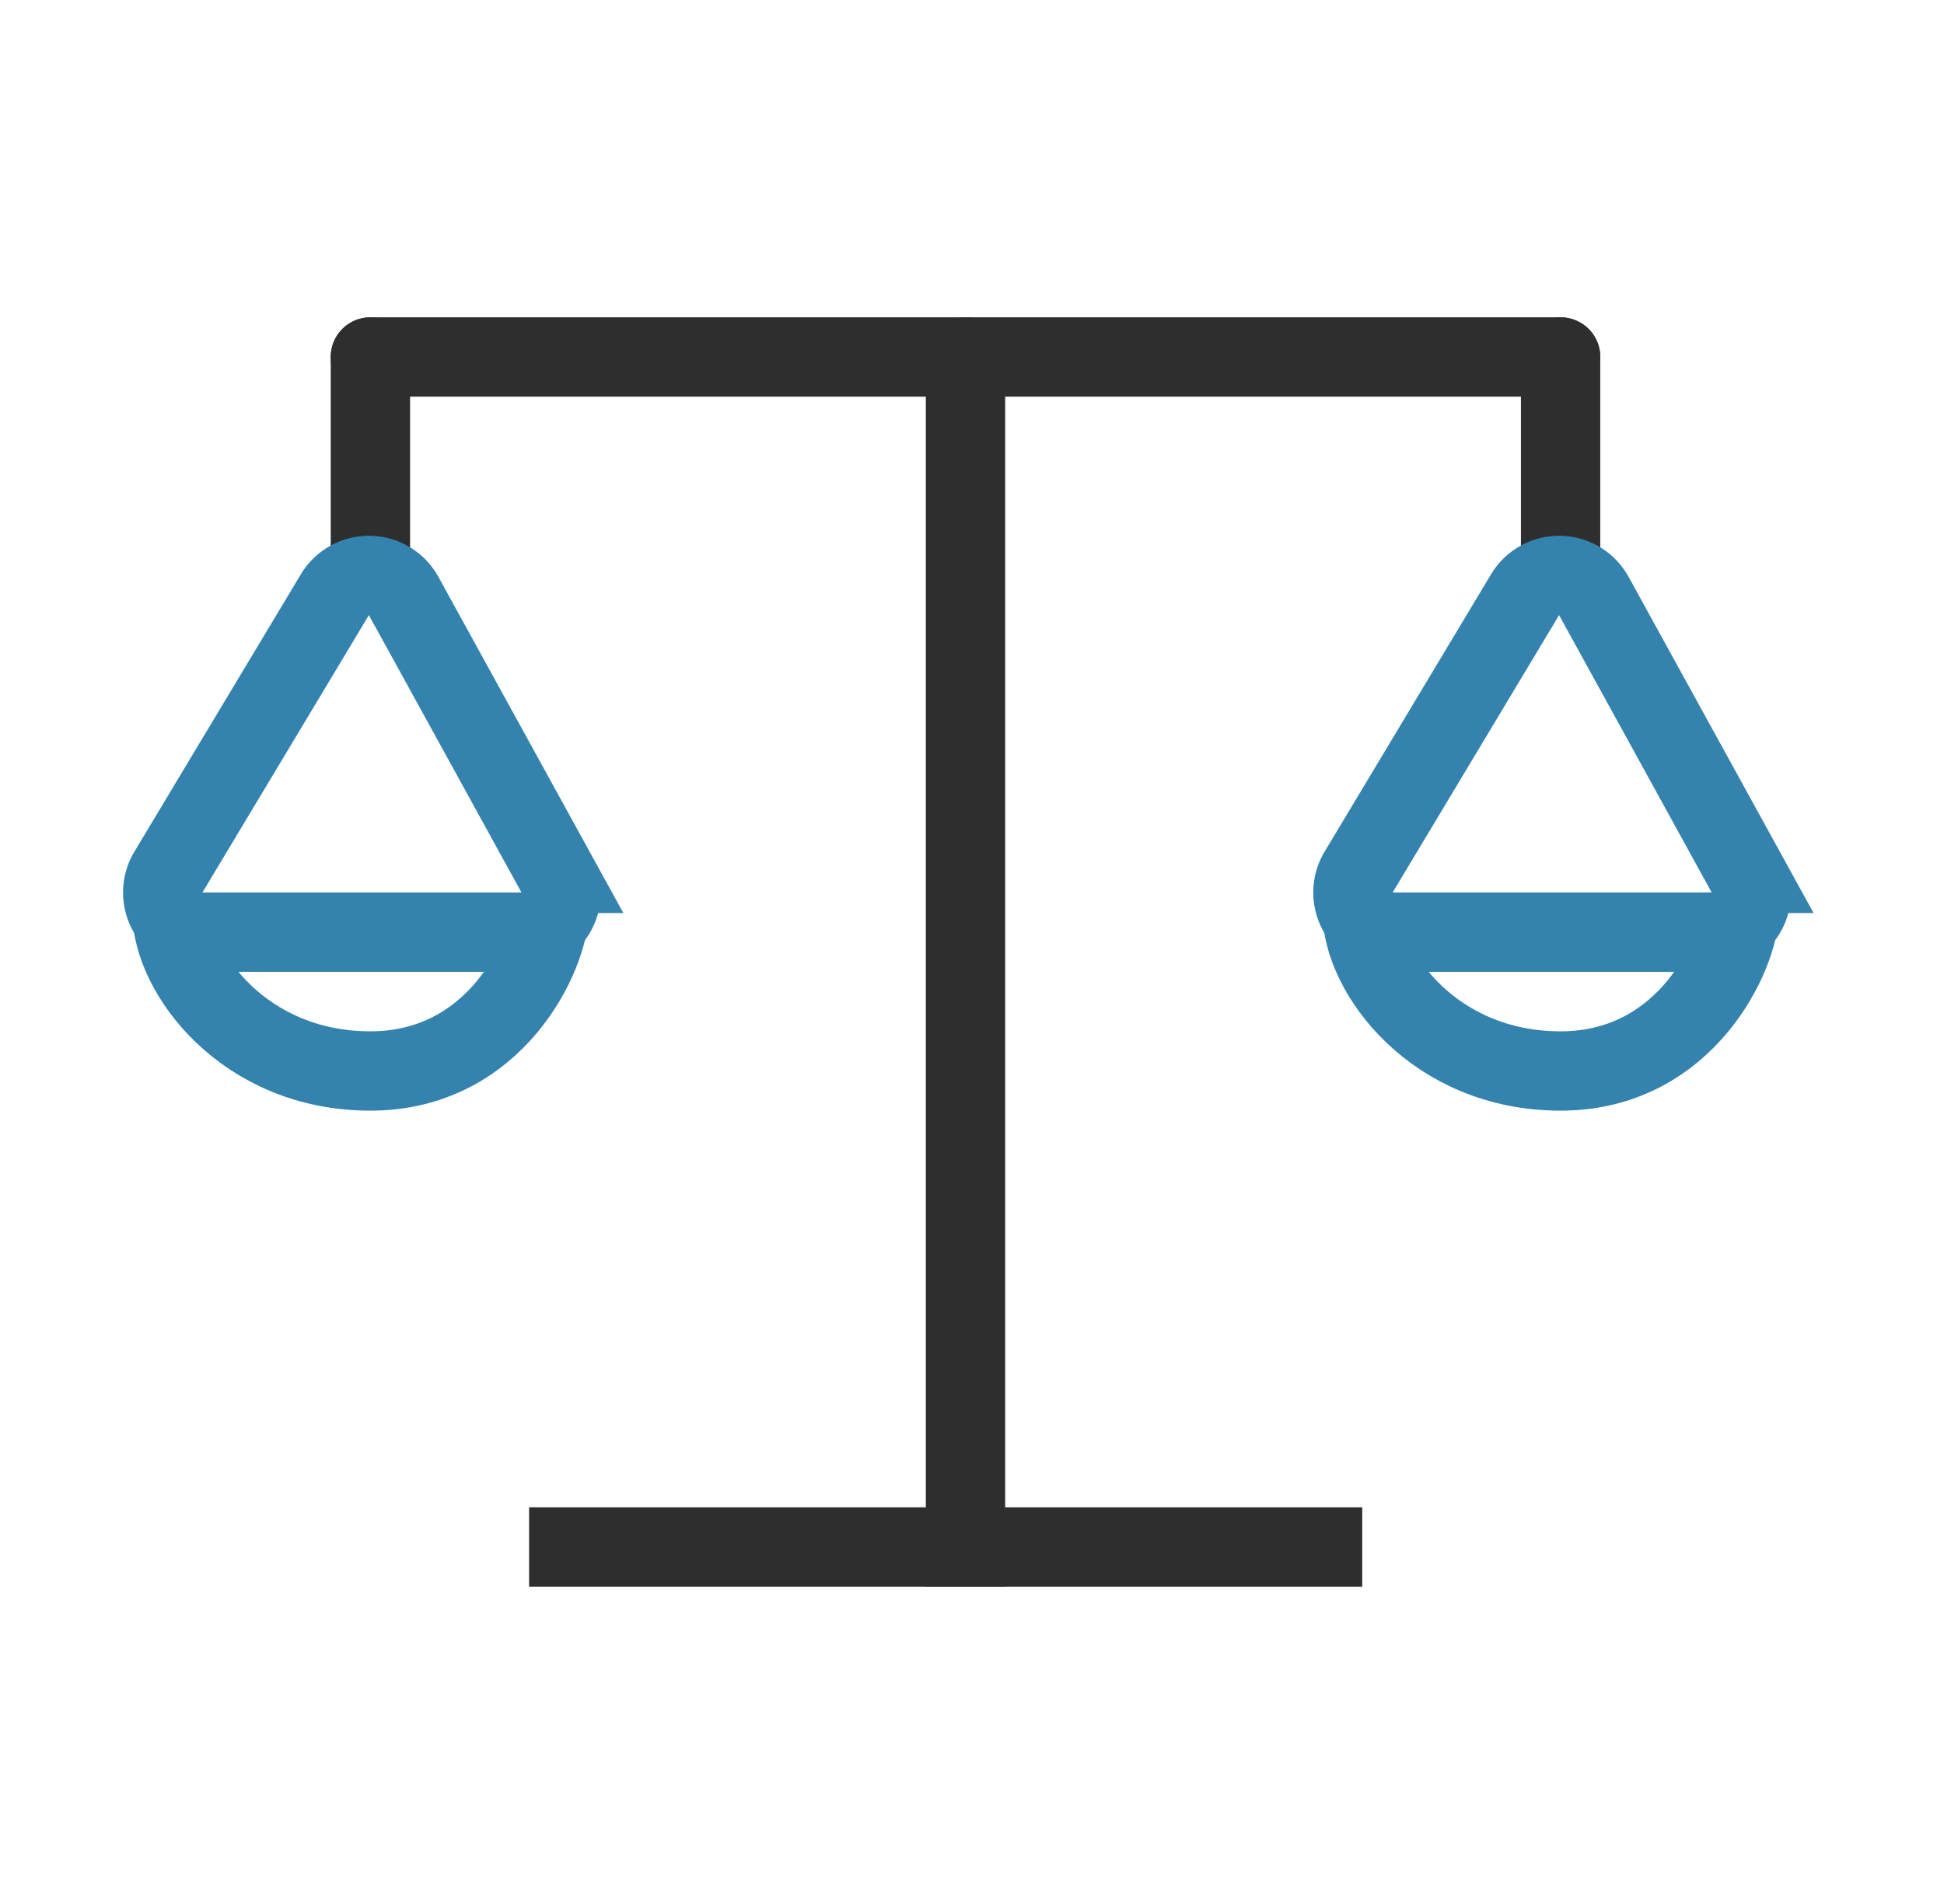
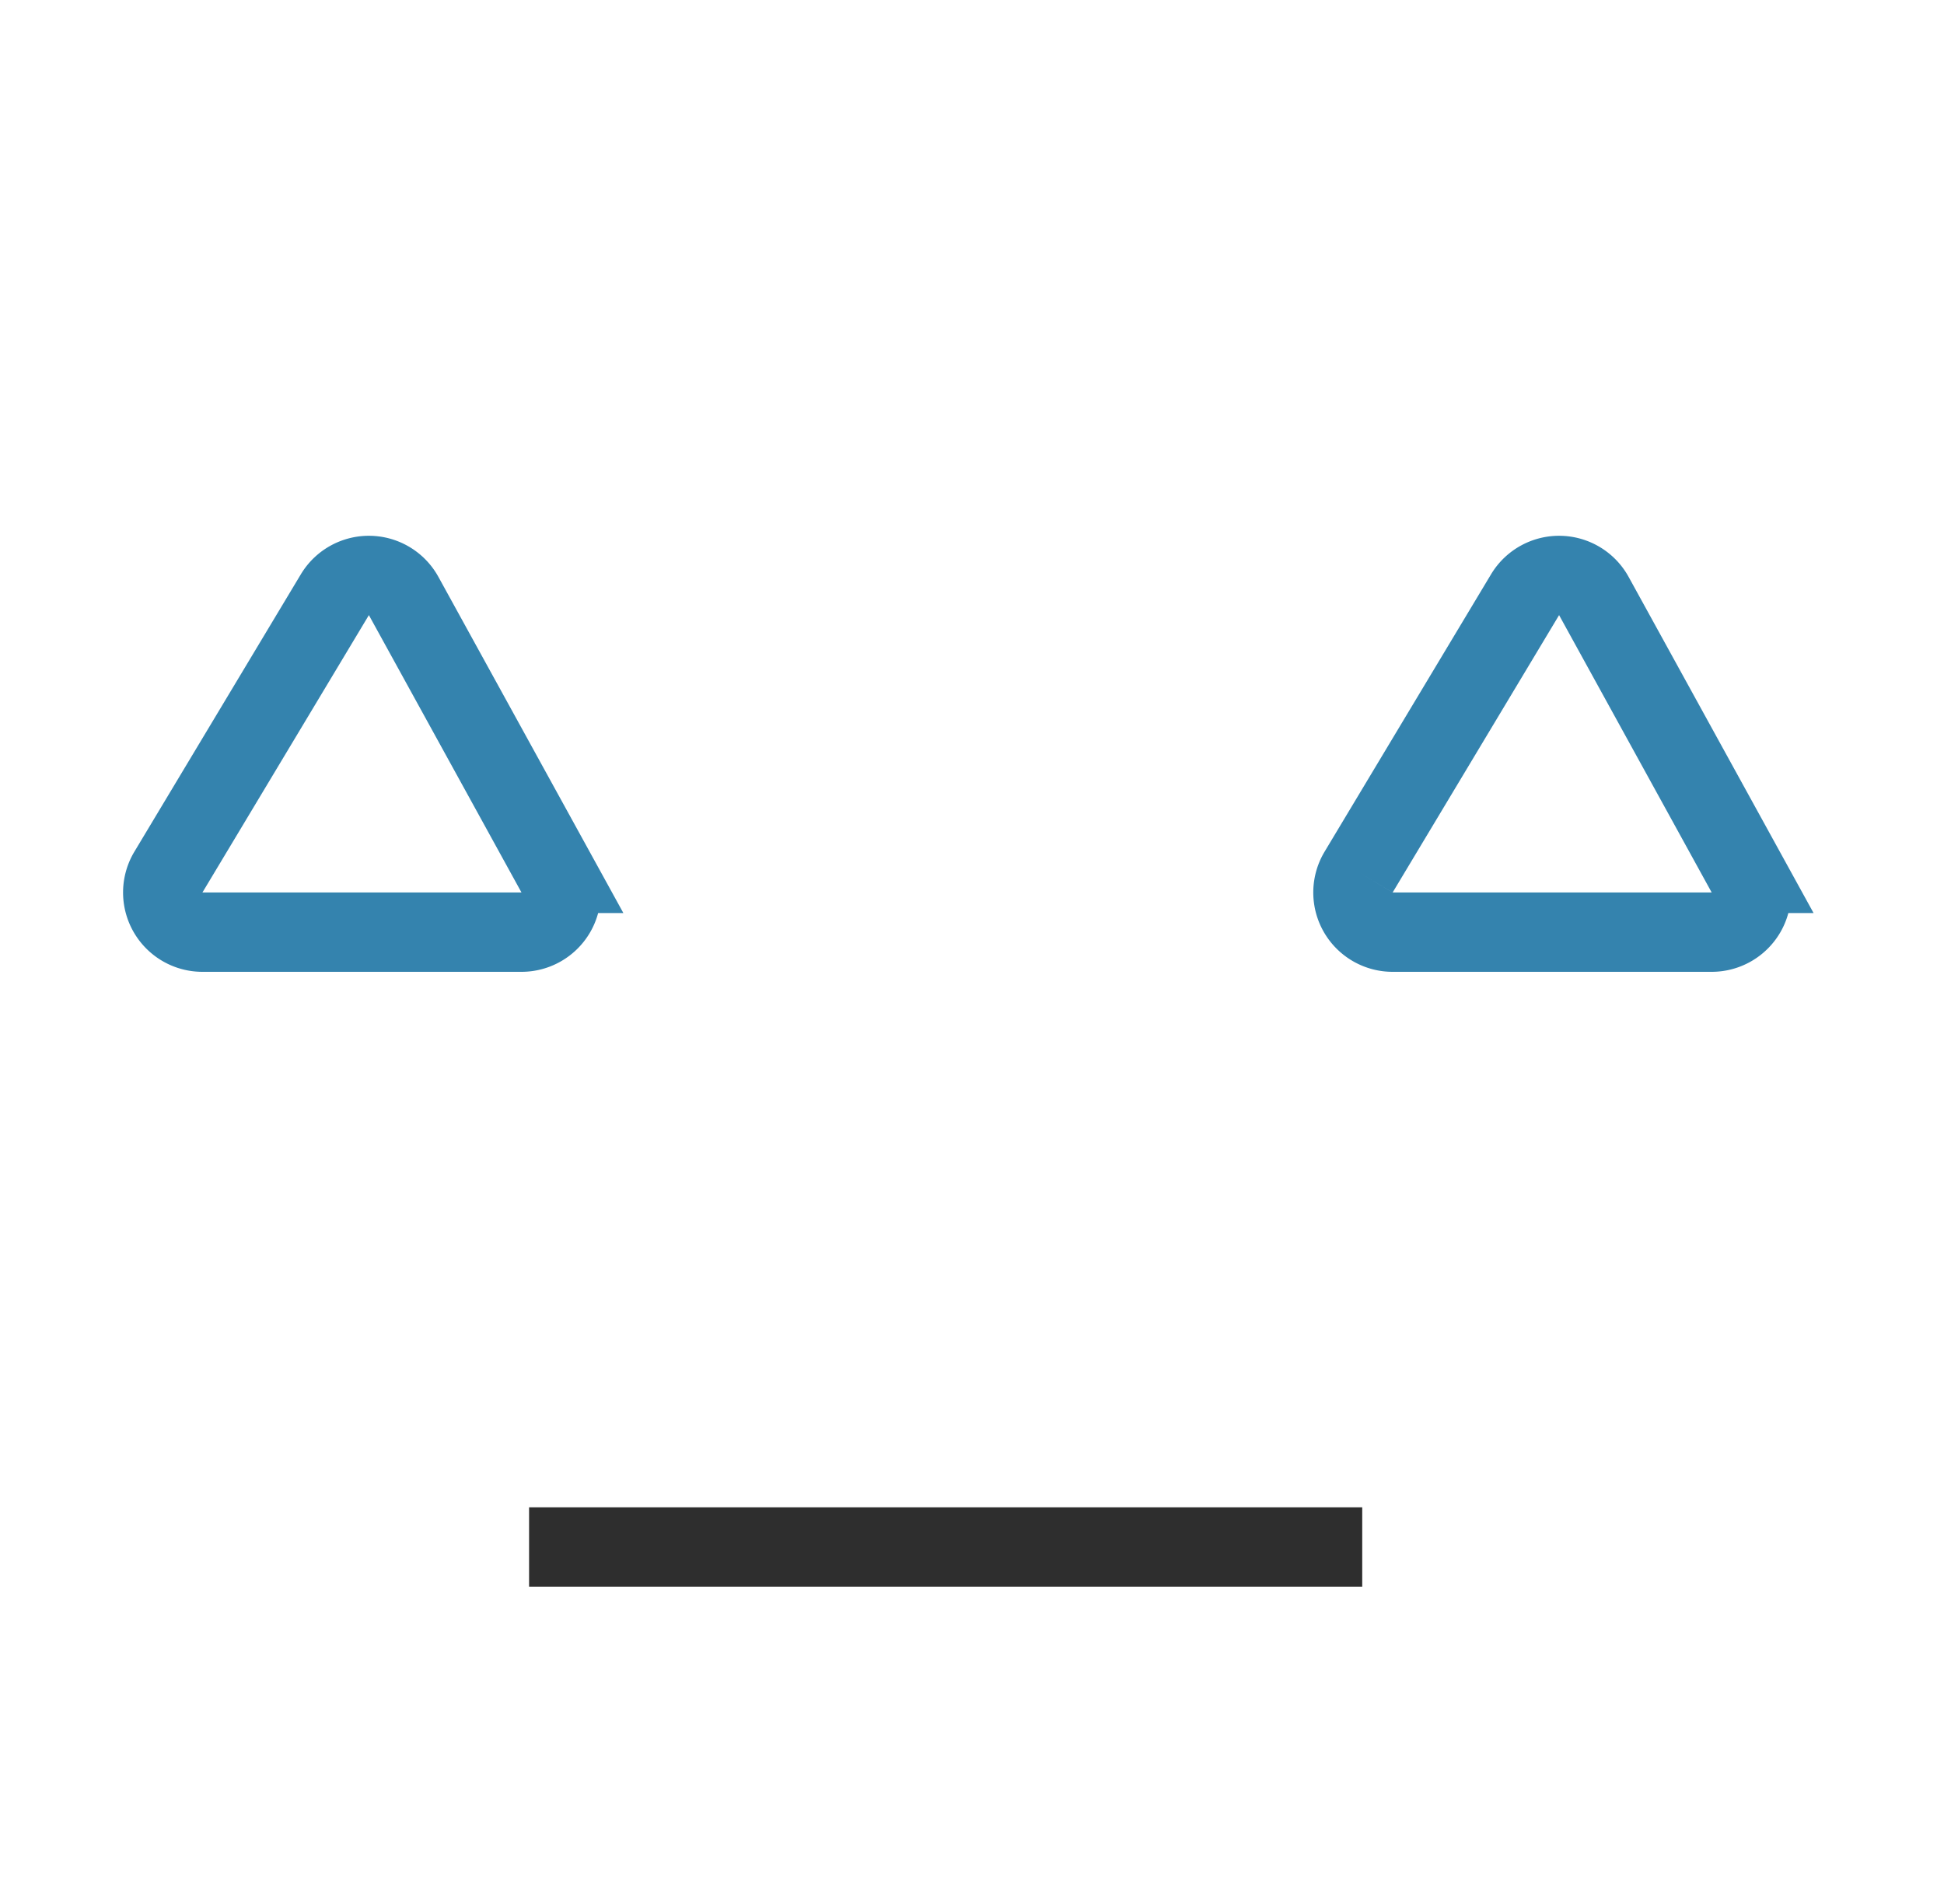
<svg xmlns="http://www.w3.org/2000/svg" width="49" height="48" fill="none">
-   <path d="M25.336 9a1 1 0 1 0-2 0h2Zm-2 30v1h2v-1h-2Zm0-30v30h2V9h-2ZM40.336 9a1 1 0 1 0-2 0h2Zm-2 4v1h2v-1h-2Zm0-4v4h2V9h-2ZM10.336 9a1 1 0 1 0-2 0h2Zm-2 4v1h2v-1h-2Zm0-4v4h2V9h-2Z" fill="#2E2E2E" />
-   <path d="M9.336 9h30" stroke="#2E2E2E" stroke-width="2" stroke-linecap="round" />
-   <path d="m4.245 21.985 4.196-6.993a1 1 0 0 1 1.733.033l3.847 6.993a1 1 0 0 1-.876 1.482H5.102a1 1 0 0 1-.857-1.515ZM34.245 21.985l4.196-6.993a1 1 0 0 1 1.733.033l3.847 6.993a1 1 0 0 1-.876 1.482h-8.043a1 1 0 0 1-.857-1.515Z" stroke="#3483ae" stroke-width="2" />
-   <path d="M34.336 23c0 1.5 1.8 4 5 4s4.5-3 4.5-4M4.336 23c0 1.5 1.8 4 5 4s4.5-3 4.5-4" stroke="#3483ae" stroke-width="2" />
+   <path d="m4.245 21.985 4.196-6.993a1 1 0 0 1 1.733.033l3.847 6.993a1 1 0 0 1-.876 1.482H5.102a1 1 0 0 1-.857-1.515ZM34.245 21.985l4.196-6.993a1 1 0 0 1 1.733.033l3.847 6.993a1 1 0 0 1-.876 1.482h-8.043a1 1 0 0 1-.857-1.515" stroke="#3483ae" stroke-width="2" />
  <path d="M14.336 39h19" stroke="#2E2E2E" stroke-width="2" stroke-linecap="square" />
</svg>